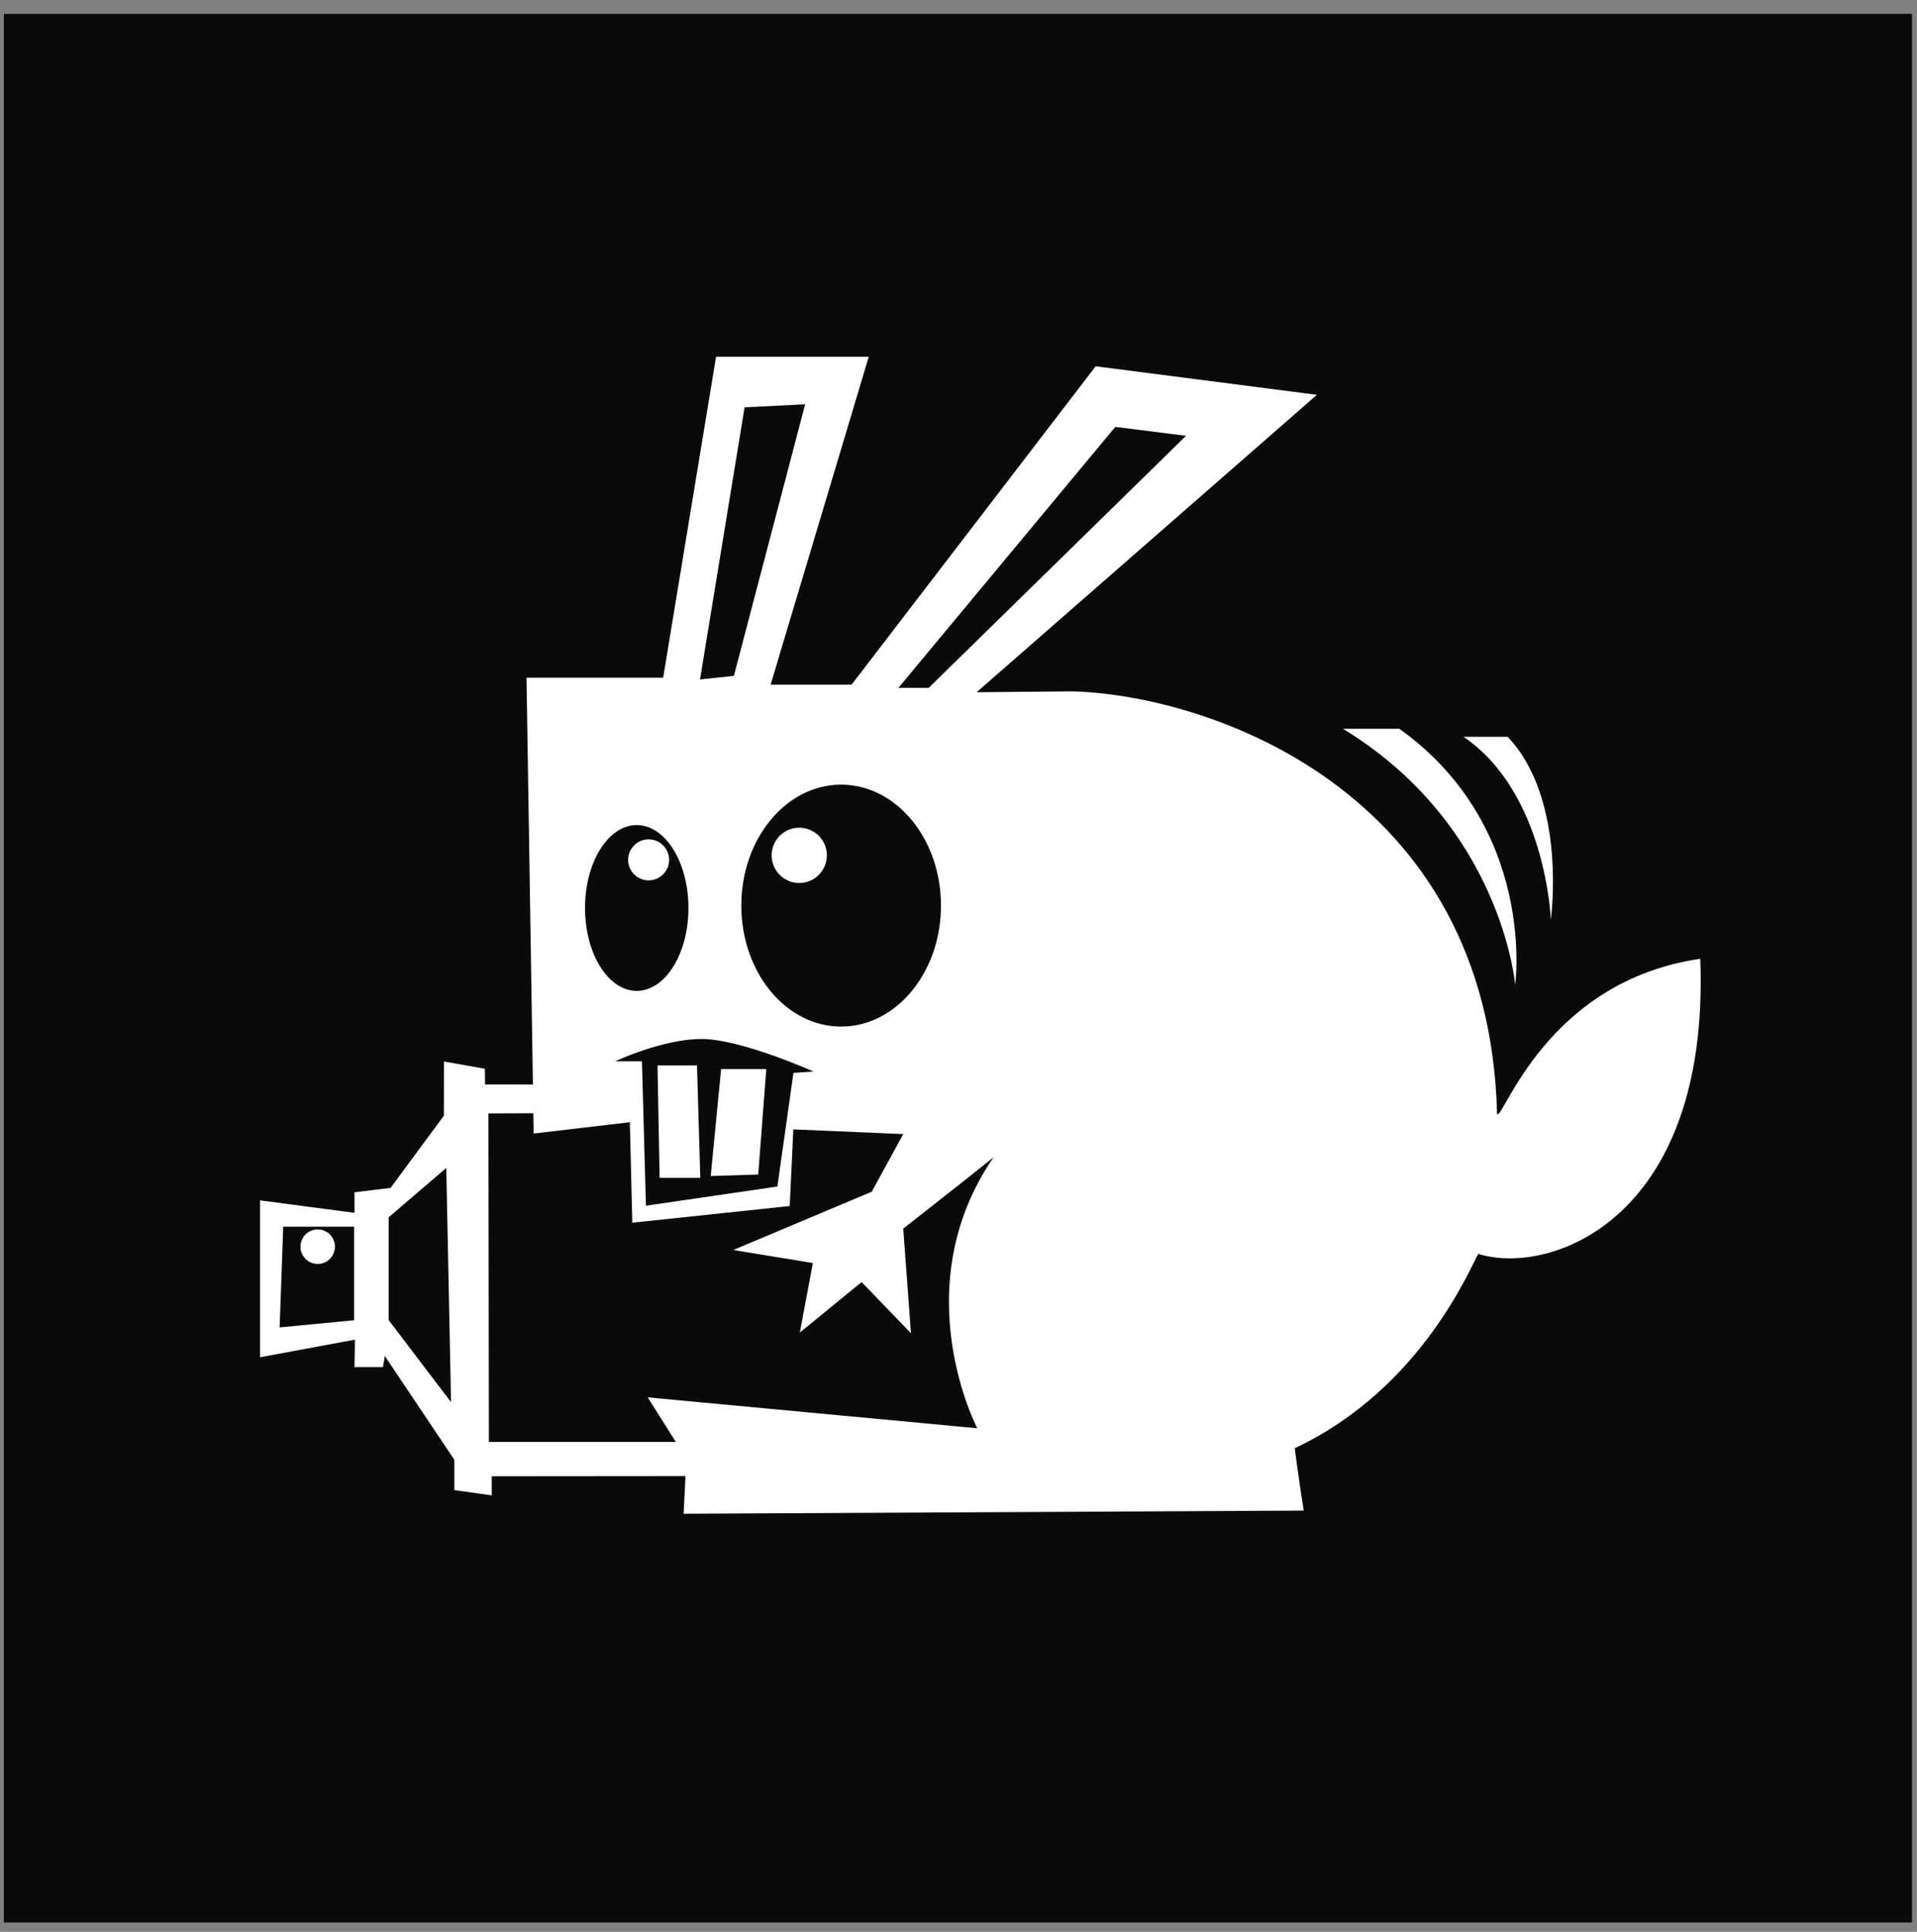
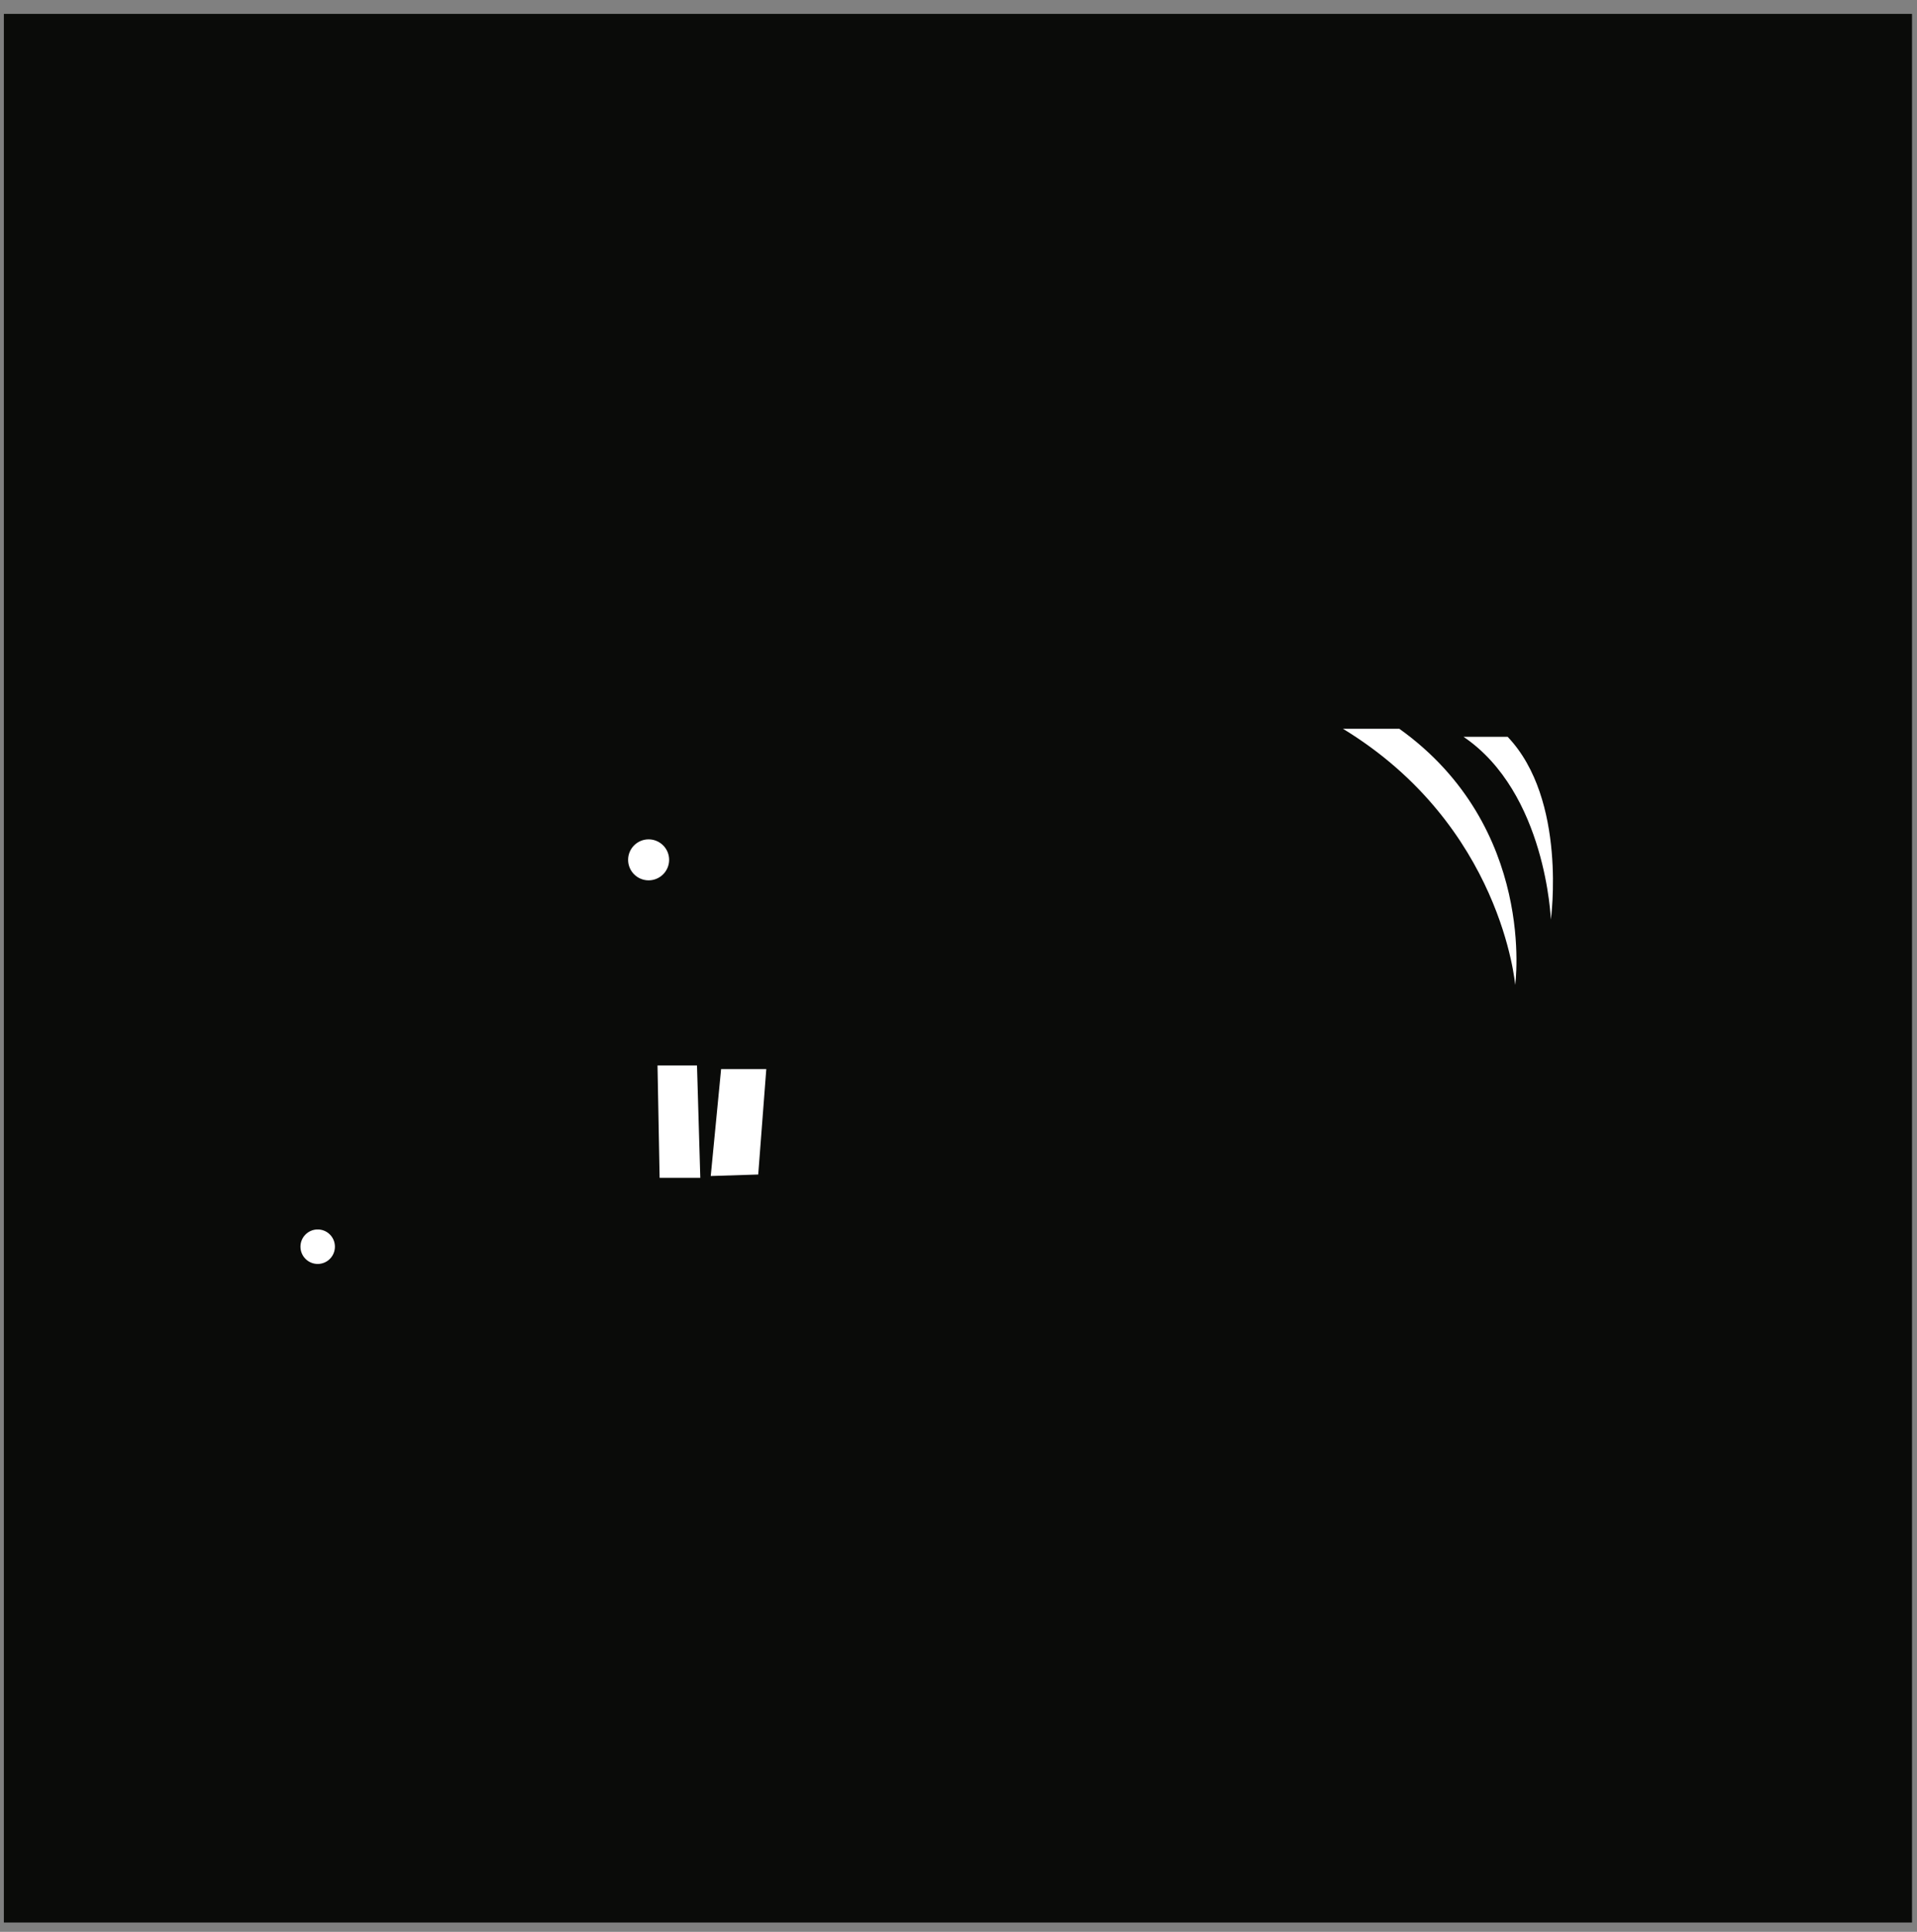
<svg xmlns="http://www.w3.org/2000/svg" width="133px" height="134px" viewBox="0 0 133 134" version="1.1">
  <rect x="0" y="0" width="133" height="134" fill="#808080" stroke="none" />
  <title>fs_bunny</title>
  <desc>Created with Sketch Beta.</desc>
  <defs />
  <g id="Page-1" stroke="none" stroke-width="1" fill="none" fill-rule="evenodd">
    <g id="fs_bunny">
      <polygon id="Fill-1" fill="#0A0B09" points="0.268 133.353 132.654 133.353 132.654 0.964 0.268 0.964" />
      <g id="Group-18" transform="translate(18, 23.89)" fill="#FFFFFF">
-         <path d="M99.964,42.616 C89.186,44.182 86.255,53.933 85.865,53.374 C85.309,30.907 65.853,24.312 56.372,24.066 C53.073,24.096 49.756,24.127 49.756,24.127 L73.365,3.497 L58.017,1.517 L41.084,23.6 L35.465,23.6 L42.273,0.857 L31.68,0.857 L28.01,23.117 L18.529,23.117 L18.974,51.337 L15.653,51.334 L15.641,50.242 L12.801,49.74 L12.795,53.499 L9.098,58.507 L6.595,58.813 L6.595,60.236 L0.043,59.373 L0.043,70.255 L6.626,69.033 L6.595,70.936 L8.571,70.936 L8.696,70.164 L13.522,77.364 L13.522,79.47 L16.118,79.836 L16.118,78.507 L29.558,78.495 L29.43,81.109 L72.45,80.89 C72.45,80.89 72.013,78.108 71.83,76.561 C80.797,72.356 84.153,63.654 84.568,63.082 C89.39,64.627 100.646,60.856 99.964,42.616 L99.964,42.616 Z M6.565,67.688 L1.401,68.184 L1.649,61.197 L6.565,61.197 L6.565,67.688 Z M8.964,67.677 L8.964,60.547 L12.962,57.123 L13.293,73.368 L8.964,67.677 Z M59.379,5.72 L64.286,6.34 L46.436,23.819 L44.334,23.819 L59.379,5.72 Z M40.355,30.536 C44.183,30.536 47.284,34.291 47.284,38.925 C47.284,43.558 44.183,47.317 40.355,47.317 C36.532,47.317 33.431,43.558 33.431,38.925 C33.431,34.291 36.532,30.536 40.355,30.536 L40.355,30.536 Z M38.442,50.436 L37.049,50.531 L35.934,58.412 L26.815,59.744 L26.538,49.725 L24.684,49.725 C24.684,49.725 27.958,48.178 30.679,48.178 C33.401,48.178 38.442,50.436 38.442,50.436 L38.442,50.436 Z M33.659,4.363 L37.861,4.153 L32.917,22.993 L30.567,23.239 L33.659,4.363 Z M26.176,33.34 C28.155,33.34 29.764,35.915 29.764,39.089 C29.764,42.266 28.155,44.842 26.176,44.842 C24.196,44.842 22.589,42.266 22.589,39.089 C22.589,35.915 24.196,33.34 26.176,33.34 L26.176,33.34 Z M49.802,75.18 L26.94,73.037 L28.889,76.13 L15.917,76.13 L15.887,53.341 L19.001,53.328 L18.977,51.646 L19.025,54.736 L25.699,53.951 L25.869,60.921 L36.791,59.764 L37.04,54.447 C37.037,54.447 44.666,54.775 44.666,54.775 L42.48,58.774 L32.874,62.814 L38.397,63.72 C38.4,63.72 37.49,68.543 37.49,68.543 L41.777,65.04 L45.201,68.586 L44.666,61.331 C44.666,61.331 49.612,57.457 50.93,56.384 C44.705,65.454 49.802,75.18 49.802,75.18 L49.802,75.18 Z" id="Fill-2" />
        <polygon id="Fill-4" points="27.618 50.014 27.764 57.807 30.586 57.807 30.357 50.014" />
        <polygon id="Fill-6" points="35.165 50.264 32.03 50.264 31.31 57.683 34.605 57.579" />
        <path d="M27,37.174 C27.785,37.174 28.424,36.538 28.424,35.751 C28.424,34.967 27.785,34.331 27,34.331 C26.216,34.331 25.578,34.967 25.578,35.751 C25.578,36.538 26.216,37.174 27,37.174" id="Fill-8" />
-         <path d="M37.451,37.359 C38.51,37.359 39.367,36.499 39.367,35.44 C39.367,34.382 38.51,33.525 37.451,33.525 C36.39,33.525 35.536,34.382 35.536,35.44 C35.536,36.499 36.39,37.359 37.451,37.359" id="Fill-10" />
        <path d="M4.042,63.782 C4.702,63.782 5.236,63.247 5.236,62.584 C5.236,61.924 4.702,61.388 4.042,61.388 C3.381,61.388 2.846,61.924 2.846,62.584 C2.846,63.247 3.381,63.782 4.042,63.782" id="Fill-12" />
        <path d="M87.122,44.429 C87.122,44.429 88.648,33.504 79.083,26.659 L75.17,26.659 C86.216,33.382 87.122,44.429 87.122,44.429" id="Fill-14" />
        <path d="M89.596,39.895 C89.596,39.895 90.751,31.57 86.599,27.218 L83.539,27.218 C89.271,31.102 89.596,39.895 89.596,39.895" id="Fill-16" />
      </g>
    </g>
  </g>
</svg>